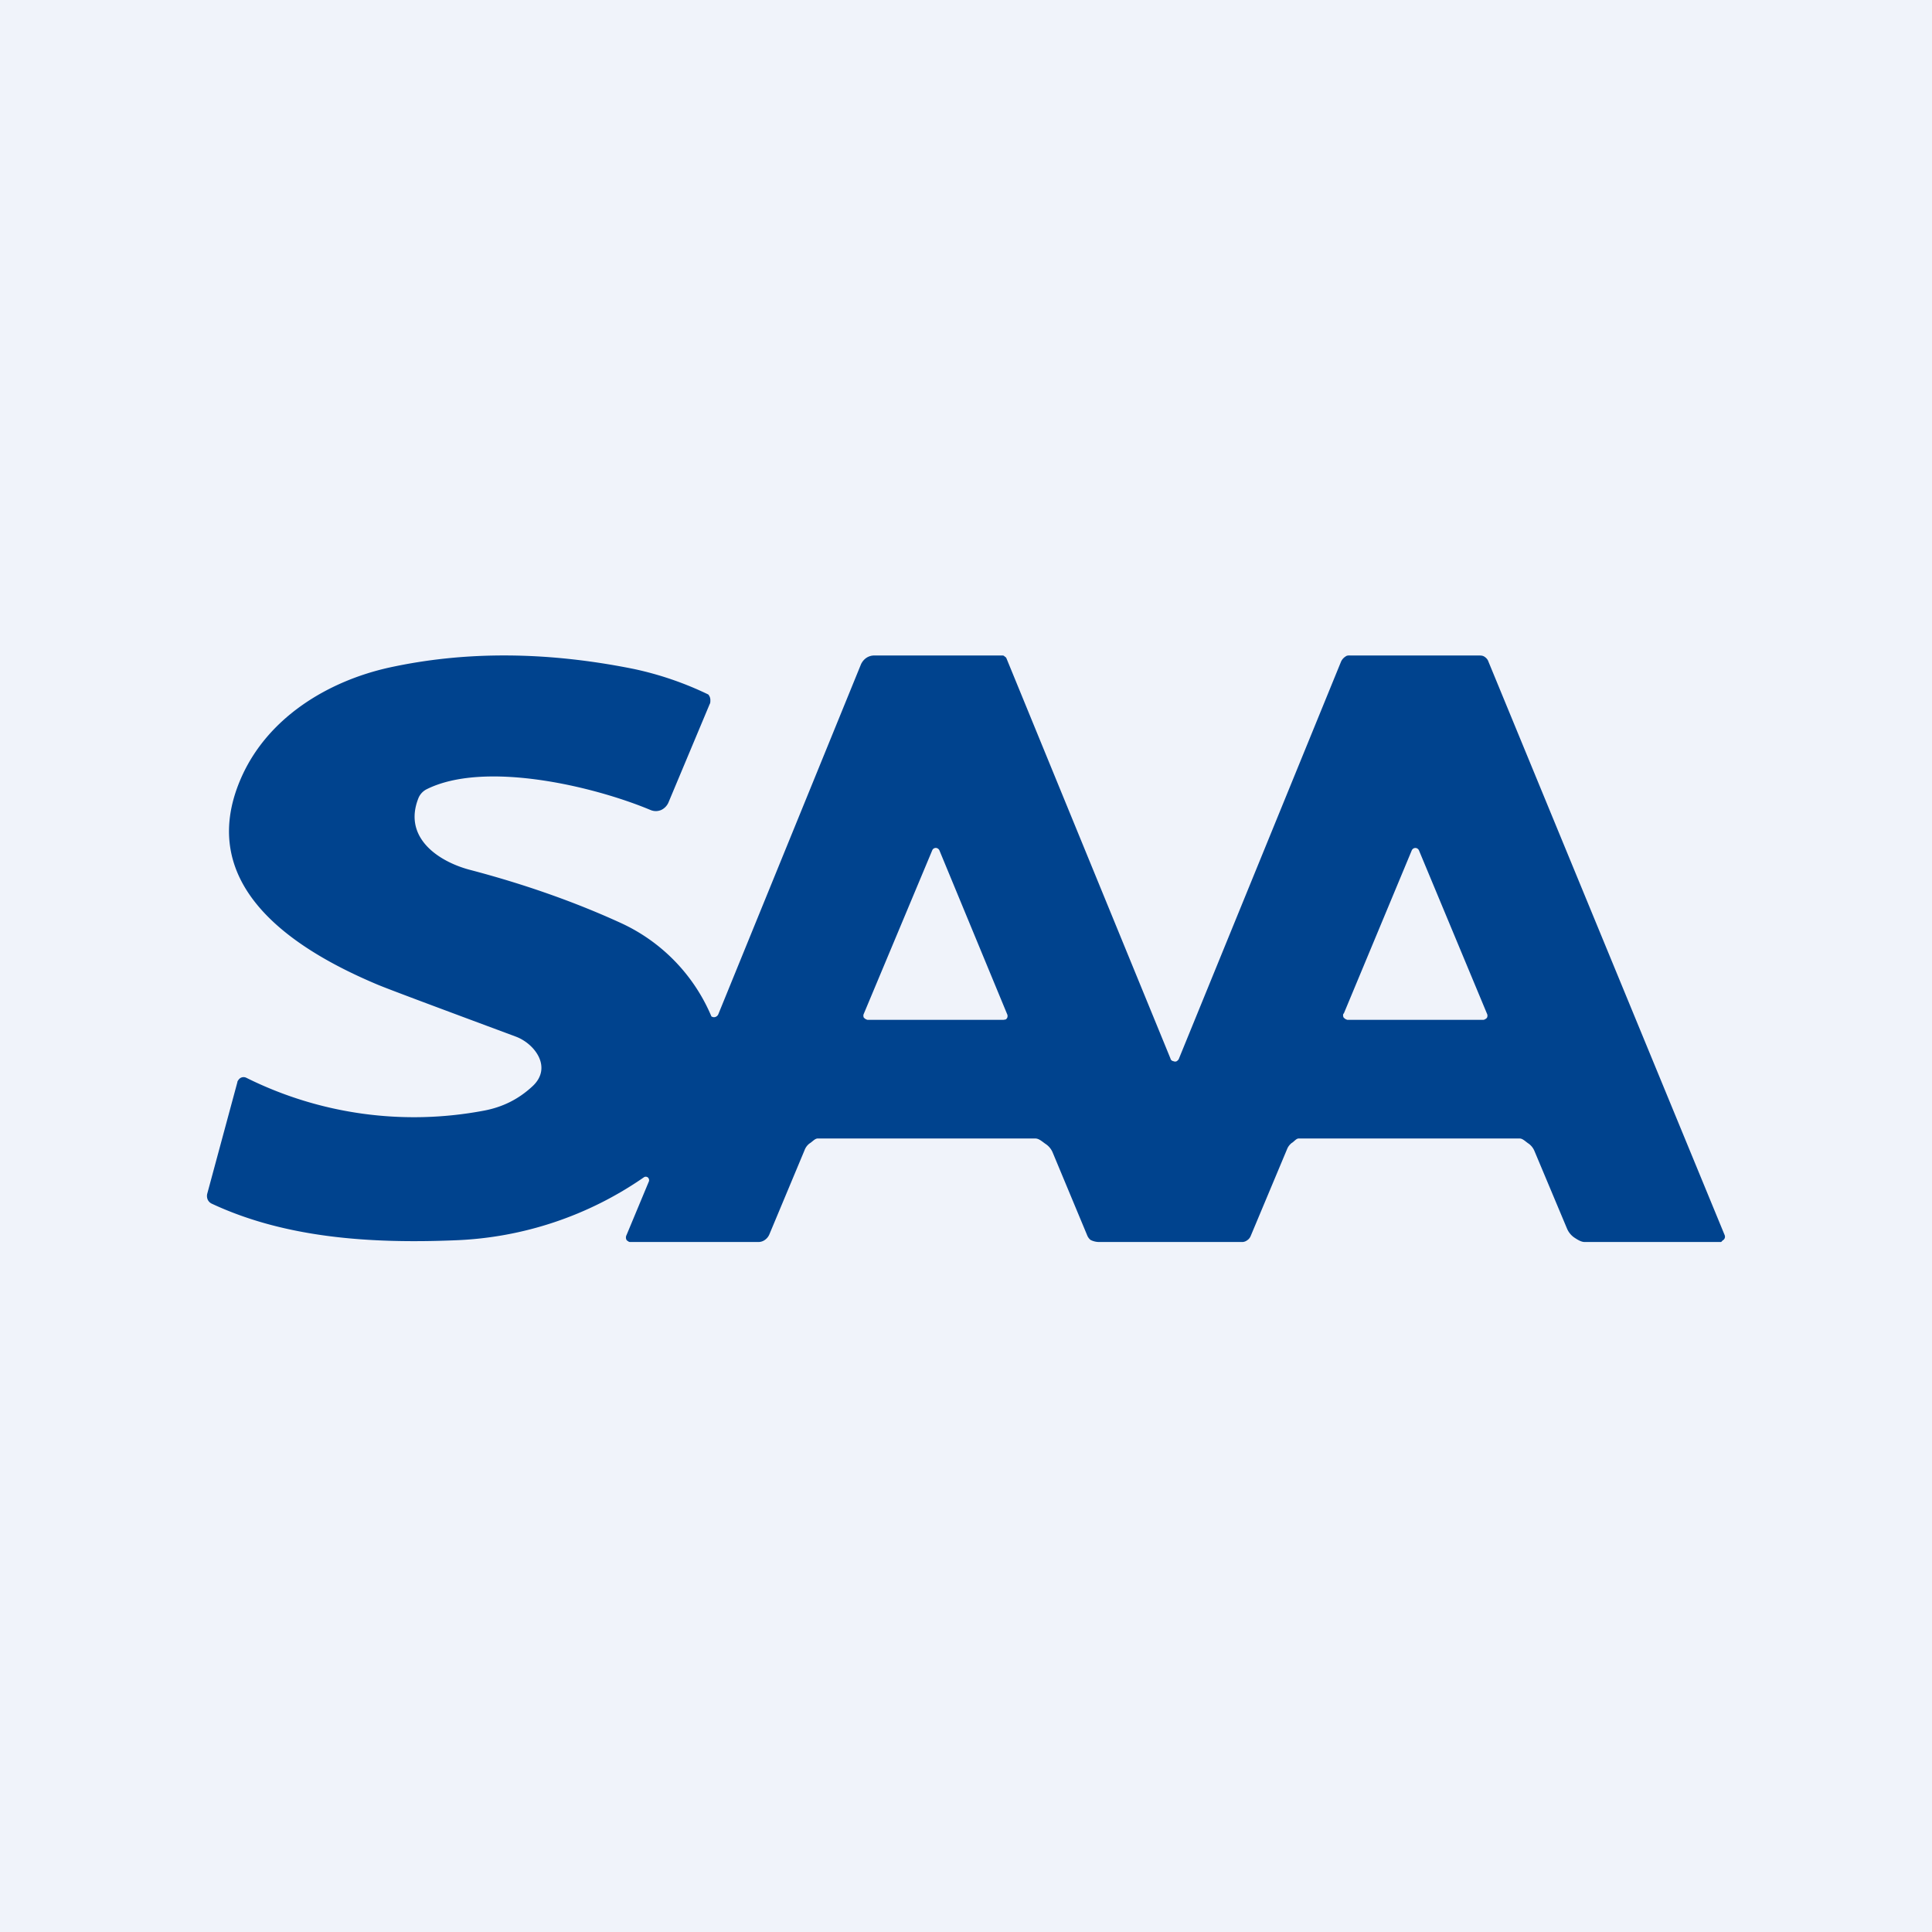
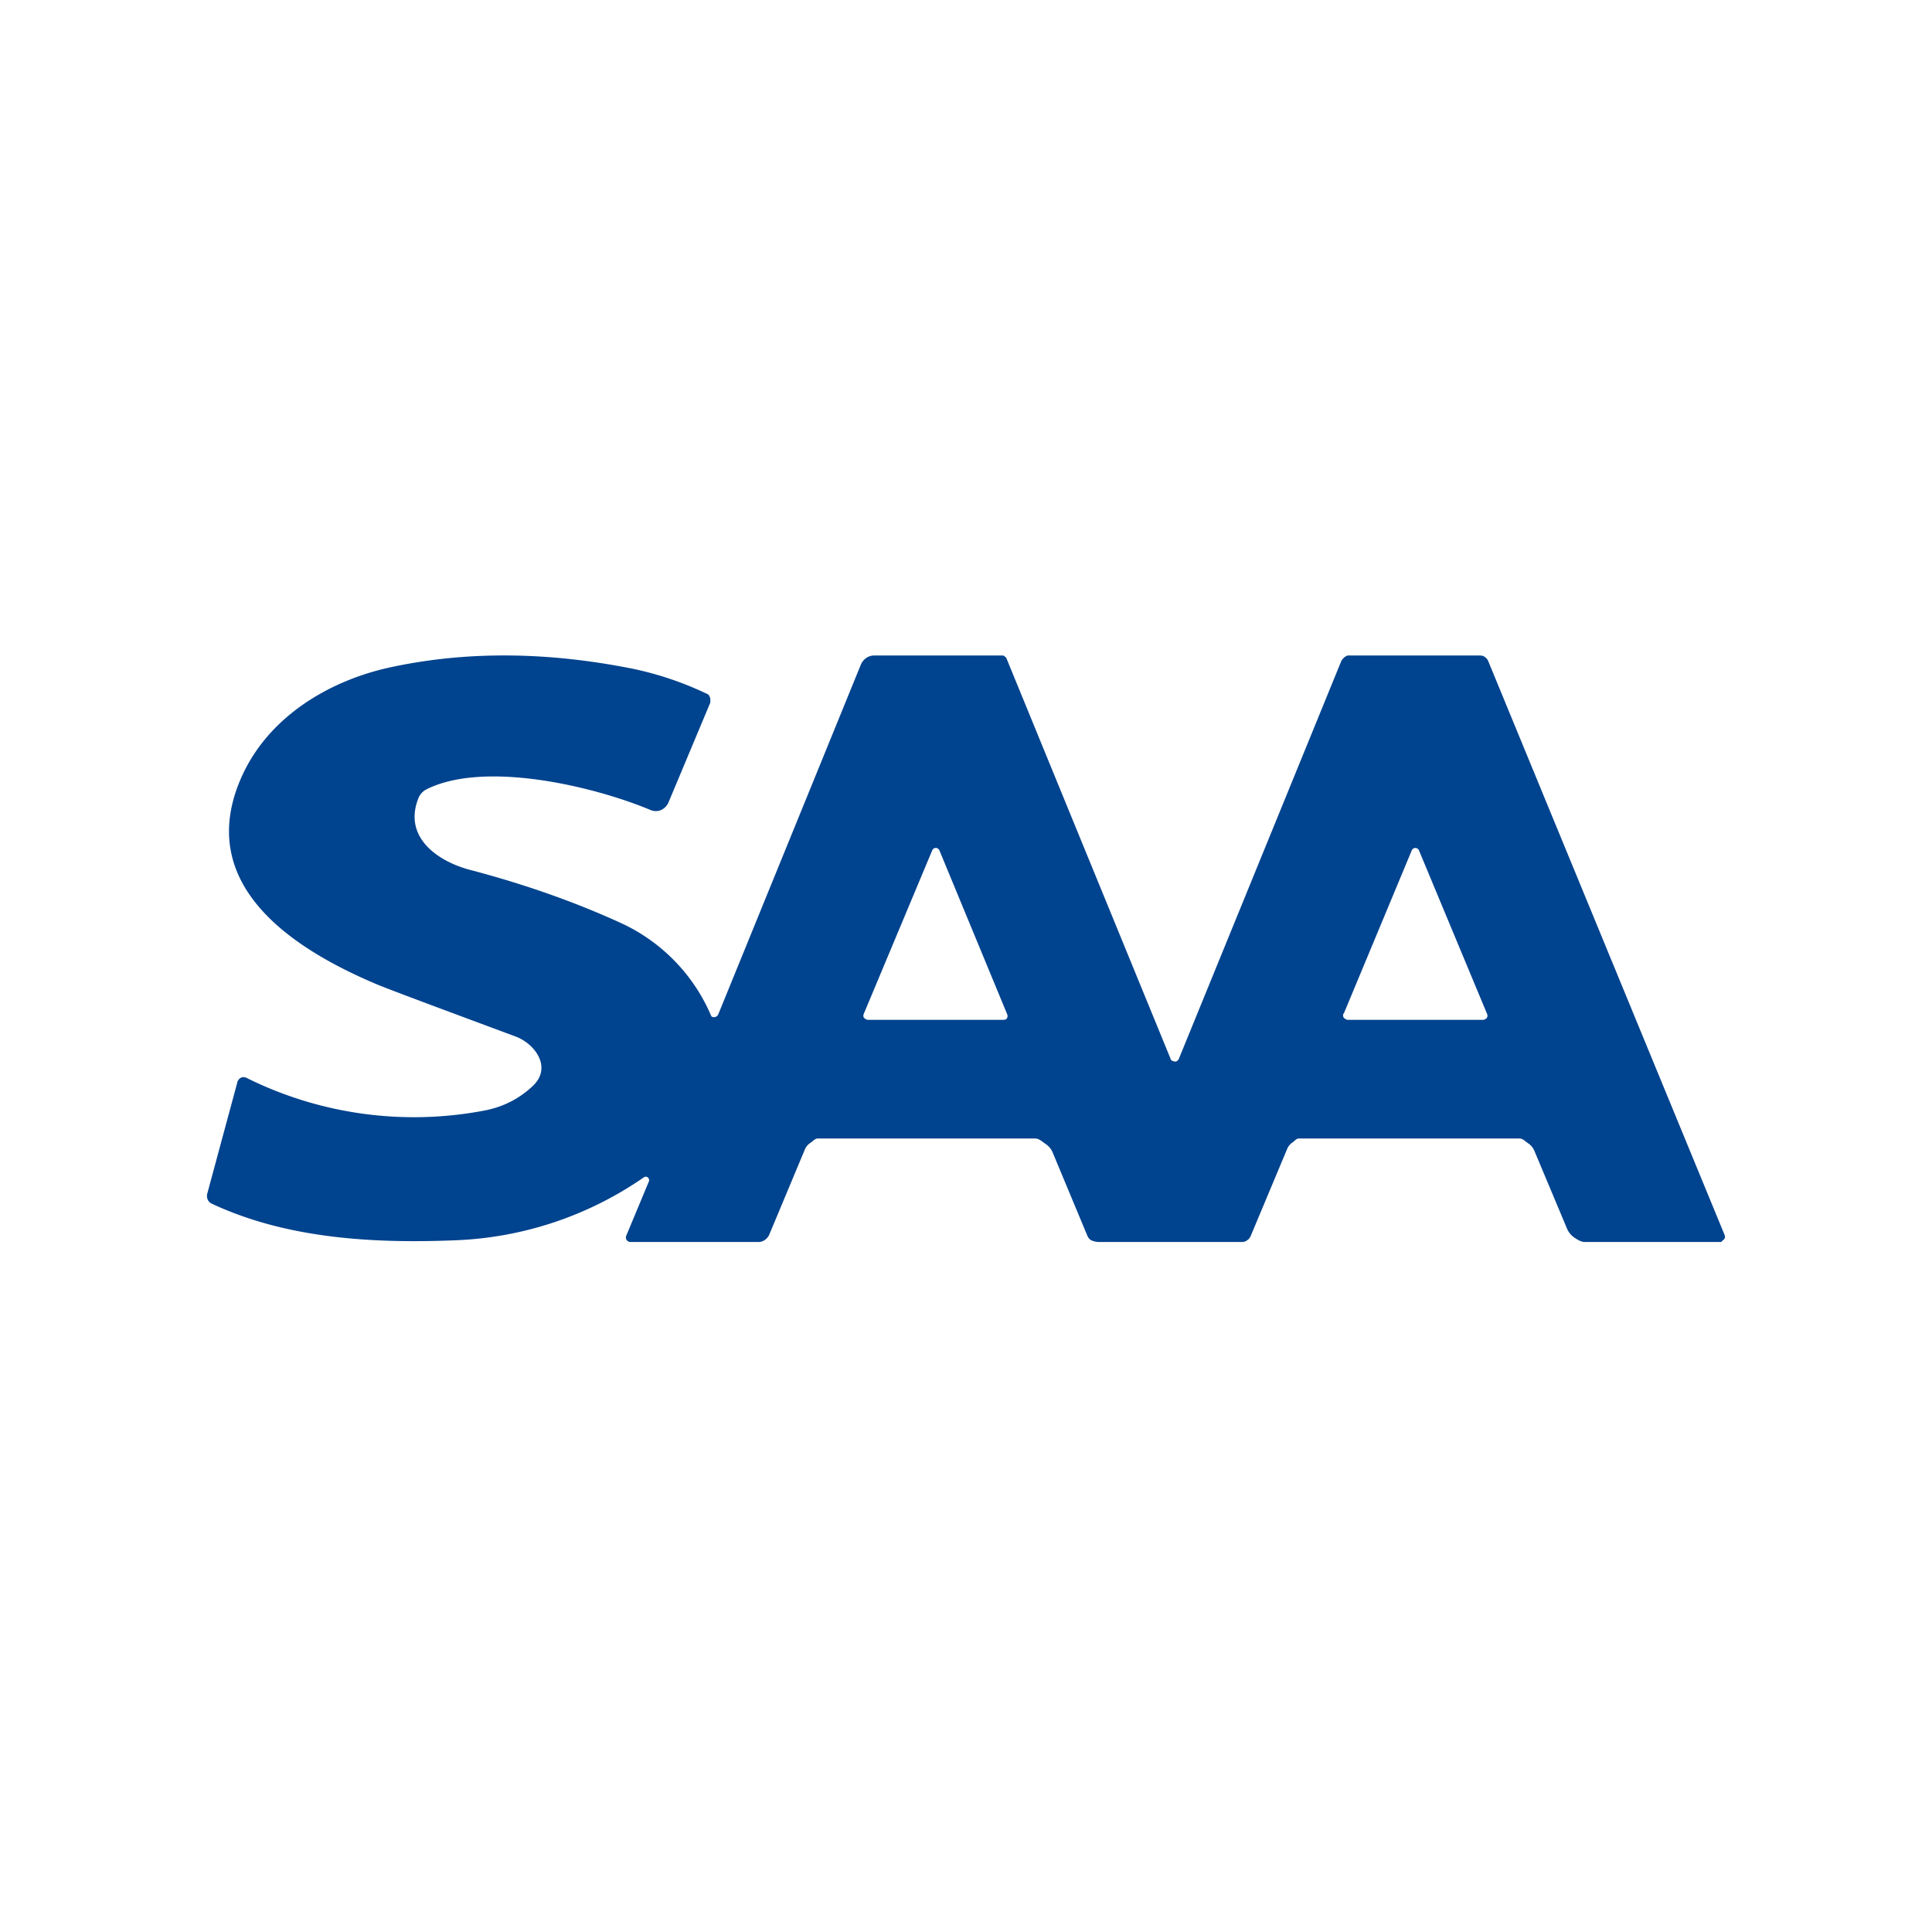
<svg xmlns="http://www.w3.org/2000/svg" width="56" height="56" viewBox="0 0 56 56">
-   <path fill="#F0F3FA" d="M0 0h56v56H0z" />
-   <path d="m18.16 35.8.65-1.56a.1.1 0 0 0 0-.06.1.1 0 0 0-.03-.05.1.1 0 0 0-.11-.01 10.27 10.27 0 0 1-5.47 1.83c-2.44.1-4.92-.06-7.06-1.06a.24.24 0 0 1-.12-.12.27.27 0 0 1-.01-.18l.87-3.22c0-.03.02-.05.04-.08a.2.2 0 0 1 .06-.05.18.18 0 0 1 .16 0 10.9 10.9 0 0 0 6.9.95c.52-.1.98-.32 1.39-.7.59-.54.08-1.23-.47-1.44-2.42-.9-3.76-1.4-4.04-1.52-2.37-1-5.29-2.84-3.94-5.96.77-1.78 2.54-2.83 4.3-3.22 2.2-.48 4.56-.47 7.09.04a9.5 9.5 0 0 1 2.16.74.25.25 0 0 1 .06.18c0 .03 0 .07-.02.1l-1.19 2.84a.43.43 0 0 1-.22.23c-.1.04-.2.04-.3 0-1.67-.7-4.83-1.44-6.5-.6a.5.5 0 0 0-.23.25c-.46 1.15.58 1.84 1.48 2.08 1.6.42 3.07.94 4.4 1.55a5.2 5.2 0 0 1 2.61 2.7.13.13 0 0 0 .15 0 .14.14 0 0 0 .05-.06l4.13-10.13a.45.45 0 0 1 .16-.2.41.41 0 0 1 .24-.07h3.7c.02 0 .05 0 .07.03.03.01.05.04.06.07l4.75 11.59c0 .02.02.04.05.06l.07.02c.02 0 .05 0 .07-.02a.14.14 0 0 0 .05-.06l4.7-11.51a.34.34 0 0 1 .13-.15c.05-.04.11-.03.17-.03h3.69c.06 0 .11 0 .16.03s.1.08.12.14l6.85 16.63a.12.12 0 0 1-.05.15c-.02.01-.04.05-.06.05h-3.95c-.1 0-.21-.07-.3-.13a.6.6 0 0 1-.21-.26l-.94-2.24a.5.5 0 0 0-.17-.22c-.08-.05-.17-.15-.26-.15h-6.41c-.07 0-.14.1-.2.13-.06.05-.1.1-.13.17l-1.06 2.53a.27.27 0 0 1-.1.12.25.25 0 0 1-.13.05h-4.17a.55.55 0 0 1-.24-.06.33.33 0 0 1-.1-.14l-1-2.4a.55.55 0 0 0-.2-.24c-.09-.06-.19-.16-.3-.16H23.7c-.08 0-.16.1-.23.14a.43.43 0 0 0-.15.2l-1.02 2.44a.37.37 0 0 1-.13.16.32.32 0 0 1-.19.06h-3.7c-.03 0-.05 0-.07-.02a.13.13 0 0 1-.05-.04.15.15 0 0 1 0-.14Zm6.88-6.42a.13.13 0 0 0 0 .12l.05.04.05.02h3.95l.06-.01a.12.12 0 0 0 .04-.04.13.13 0 0 0 0-.12l-1.96-4.74a.12.12 0 0 0-.04-.05.11.11 0 0 0-.17.05l-1.98 4.73Zm13.9 0a.13.13 0 0 0 .01.12l.05.04.05.02H43a.1.1 0 0 0 .05-.02.12.12 0 0 0 .05-.04.13.13 0 0 0 0-.12l-1.97-4.73a.12.12 0 0 0-.04-.05.11.11 0 0 0-.13 0 .12.12 0 0 0-.04.05l-1.97 4.73Z" fill="#00438E" />
+   <path d="m18.16 35.8.65-1.56a.1.1 0 0 0 0-.06.1.1 0 0 0-.03-.05.1.1 0 0 0-.11-.01 10.27 10.27 0 0 1-5.47 1.83c-2.44.1-4.92-.06-7.06-1.06a.24.24 0 0 1-.12-.12.27.27 0 0 1-.01-.18l.87-3.22c0-.03.02-.05.04-.08a.2.2 0 0 1 .06-.05.18.18 0 0 1 .16 0 10.9 10.9 0 0 0 6.9.95c.52-.1.98-.32 1.39-.7.59-.54.08-1.23-.47-1.44-2.42-.9-3.76-1.4-4.04-1.52-2.37-1-5.29-2.84-3.94-5.96.77-1.78 2.54-2.83 4.3-3.22 2.2-.48 4.56-.47 7.09.04a9.5 9.5 0 0 1 2.16.74.25.25 0 0 1 .06.18c0 .03 0 .07-.02.1l-1.19 2.84a.43.43 0 0 1-.22.23c-.1.04-.2.04-.3 0-1.67-.7-4.83-1.44-6.5-.6a.5.5 0 0 0-.23.25c-.46 1.15.58 1.84 1.48 2.08 1.6.42 3.07.94 4.4 1.55a5.2 5.2 0 0 1 2.61 2.7.13.13 0 0 0 .15 0 .14.14 0 0 0 .05-.06l4.13-10.13a.45.45 0 0 1 .16-.2.41.41 0 0 1 .24-.07h3.7c.02 0 .05 0 .07.03.03.01.05.04.06.07l4.75 11.59c0 .02.02.04.05.06l.07.02c.02 0 .05 0 .07-.02a.14.14 0 0 0 .05-.06l4.7-11.51a.34.34 0 0 1 .13-.15c.05-.04.11-.03.17-.03h3.69c.06 0 .11 0 .16.03s.1.08.12.14l6.85 16.63a.12.12 0 0 1-.05.15c-.02.01-.04.05-.06.05h-3.95c-.1 0-.21-.07-.3-.13a.6.6 0 0 1-.21-.26l-.94-2.24a.5.5 0 0 0-.17-.22c-.08-.05-.17-.15-.26-.15h-6.41c-.07 0-.14.1-.2.13-.06.05-.1.1-.13.17l-1.06 2.53a.27.27 0 0 1-.1.12.25.25 0 0 1-.13.05h-4.17a.55.55 0 0 1-.24-.06.33.33 0 0 1-.1-.14l-1-2.4a.55.55 0 0 0-.2-.24c-.09-.06-.19-.16-.3-.16H23.7c-.08 0-.16.1-.23.14a.43.43 0 0 0-.15.2l-1.02 2.44a.37.37 0 0 1-.13.16.32.32 0 0 1-.19.06h-3.7c-.03 0-.05 0-.07-.02a.13.13 0 0 1-.05-.04.15.15 0 0 1 0-.14Zm6.88-6.42a.13.13 0 0 0 0 .12l.05.04.05.02h3.95l.06-.01a.12.12 0 0 0 .04-.04.13.13 0 0 0 0-.12l-1.96-4.74a.12.12 0 0 0-.04-.05.11.11 0 0 0-.17.05l-1.98 4.73Zm13.9 0a.13.13 0 0 0 .01.12l.05.04.05.02H43a.1.1 0 0 0 .05-.02.12.12 0 0 0 .05-.04.13.13 0 0 0 0-.12l-1.97-4.73a.12.12 0 0 0-.04-.05.11.11 0 0 0-.13 0 .12.12 0 0 0-.04.05l-1.97 4.73" fill="#00438E" />
</svg>